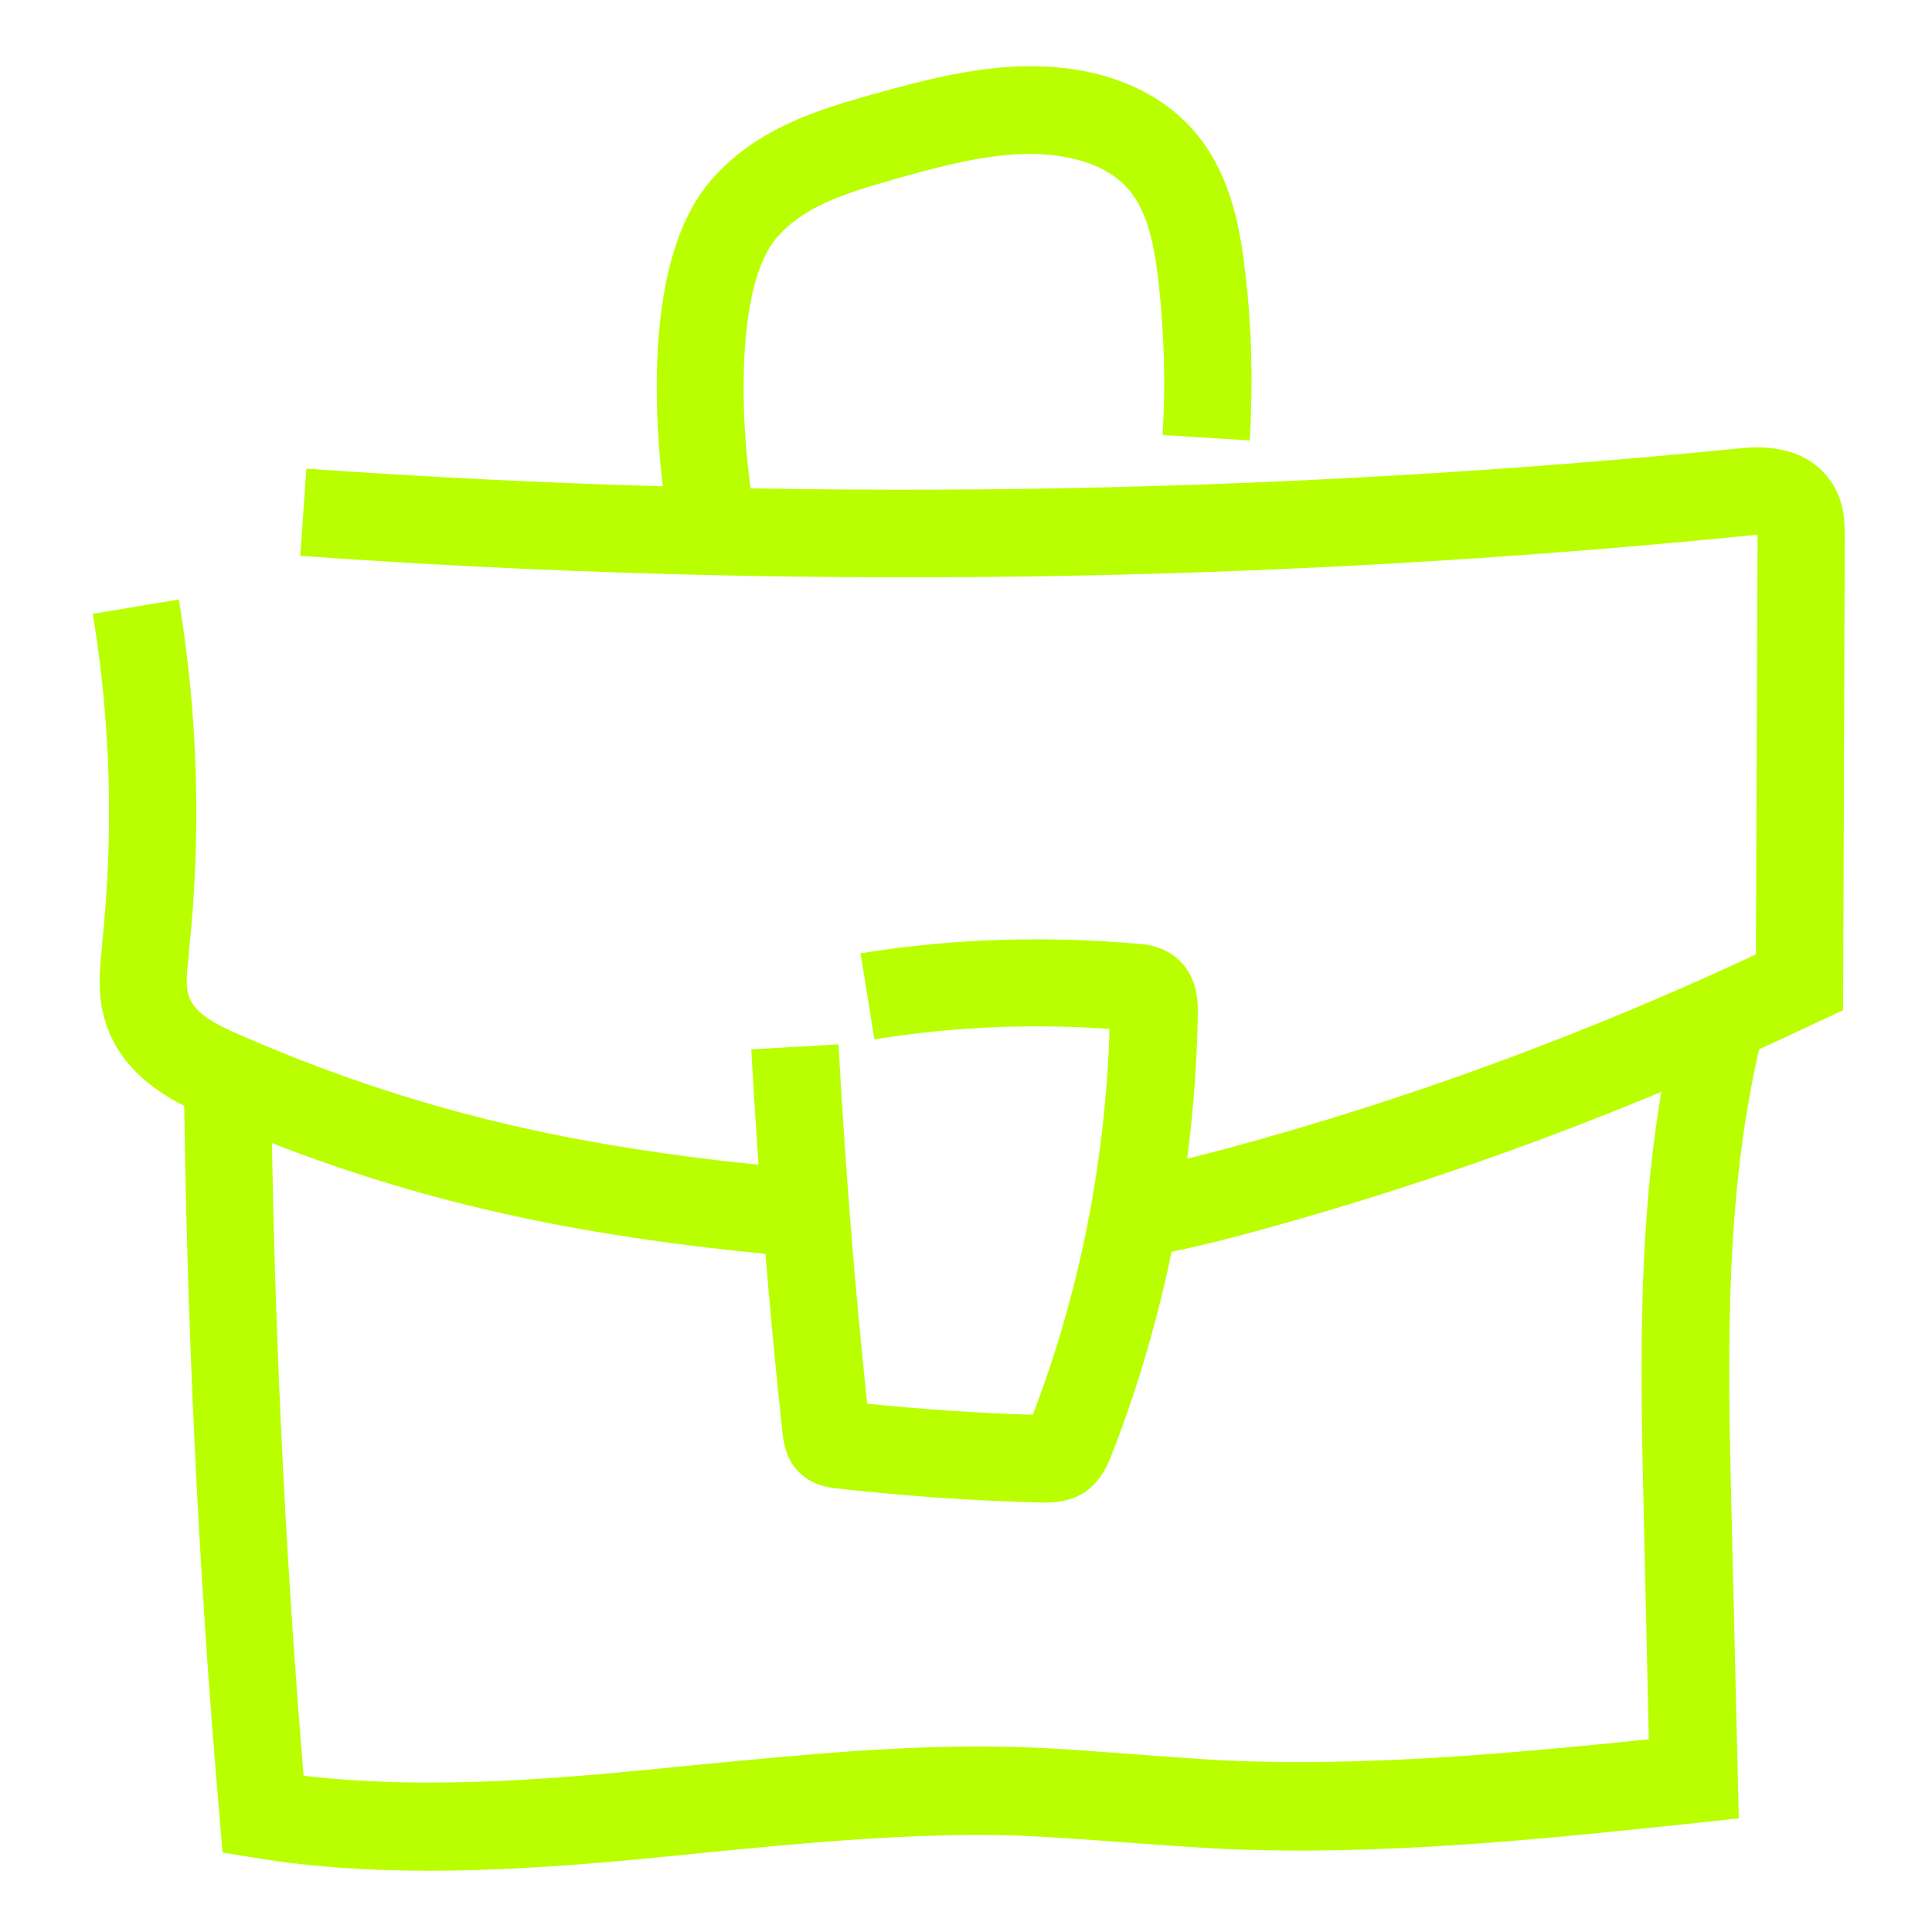
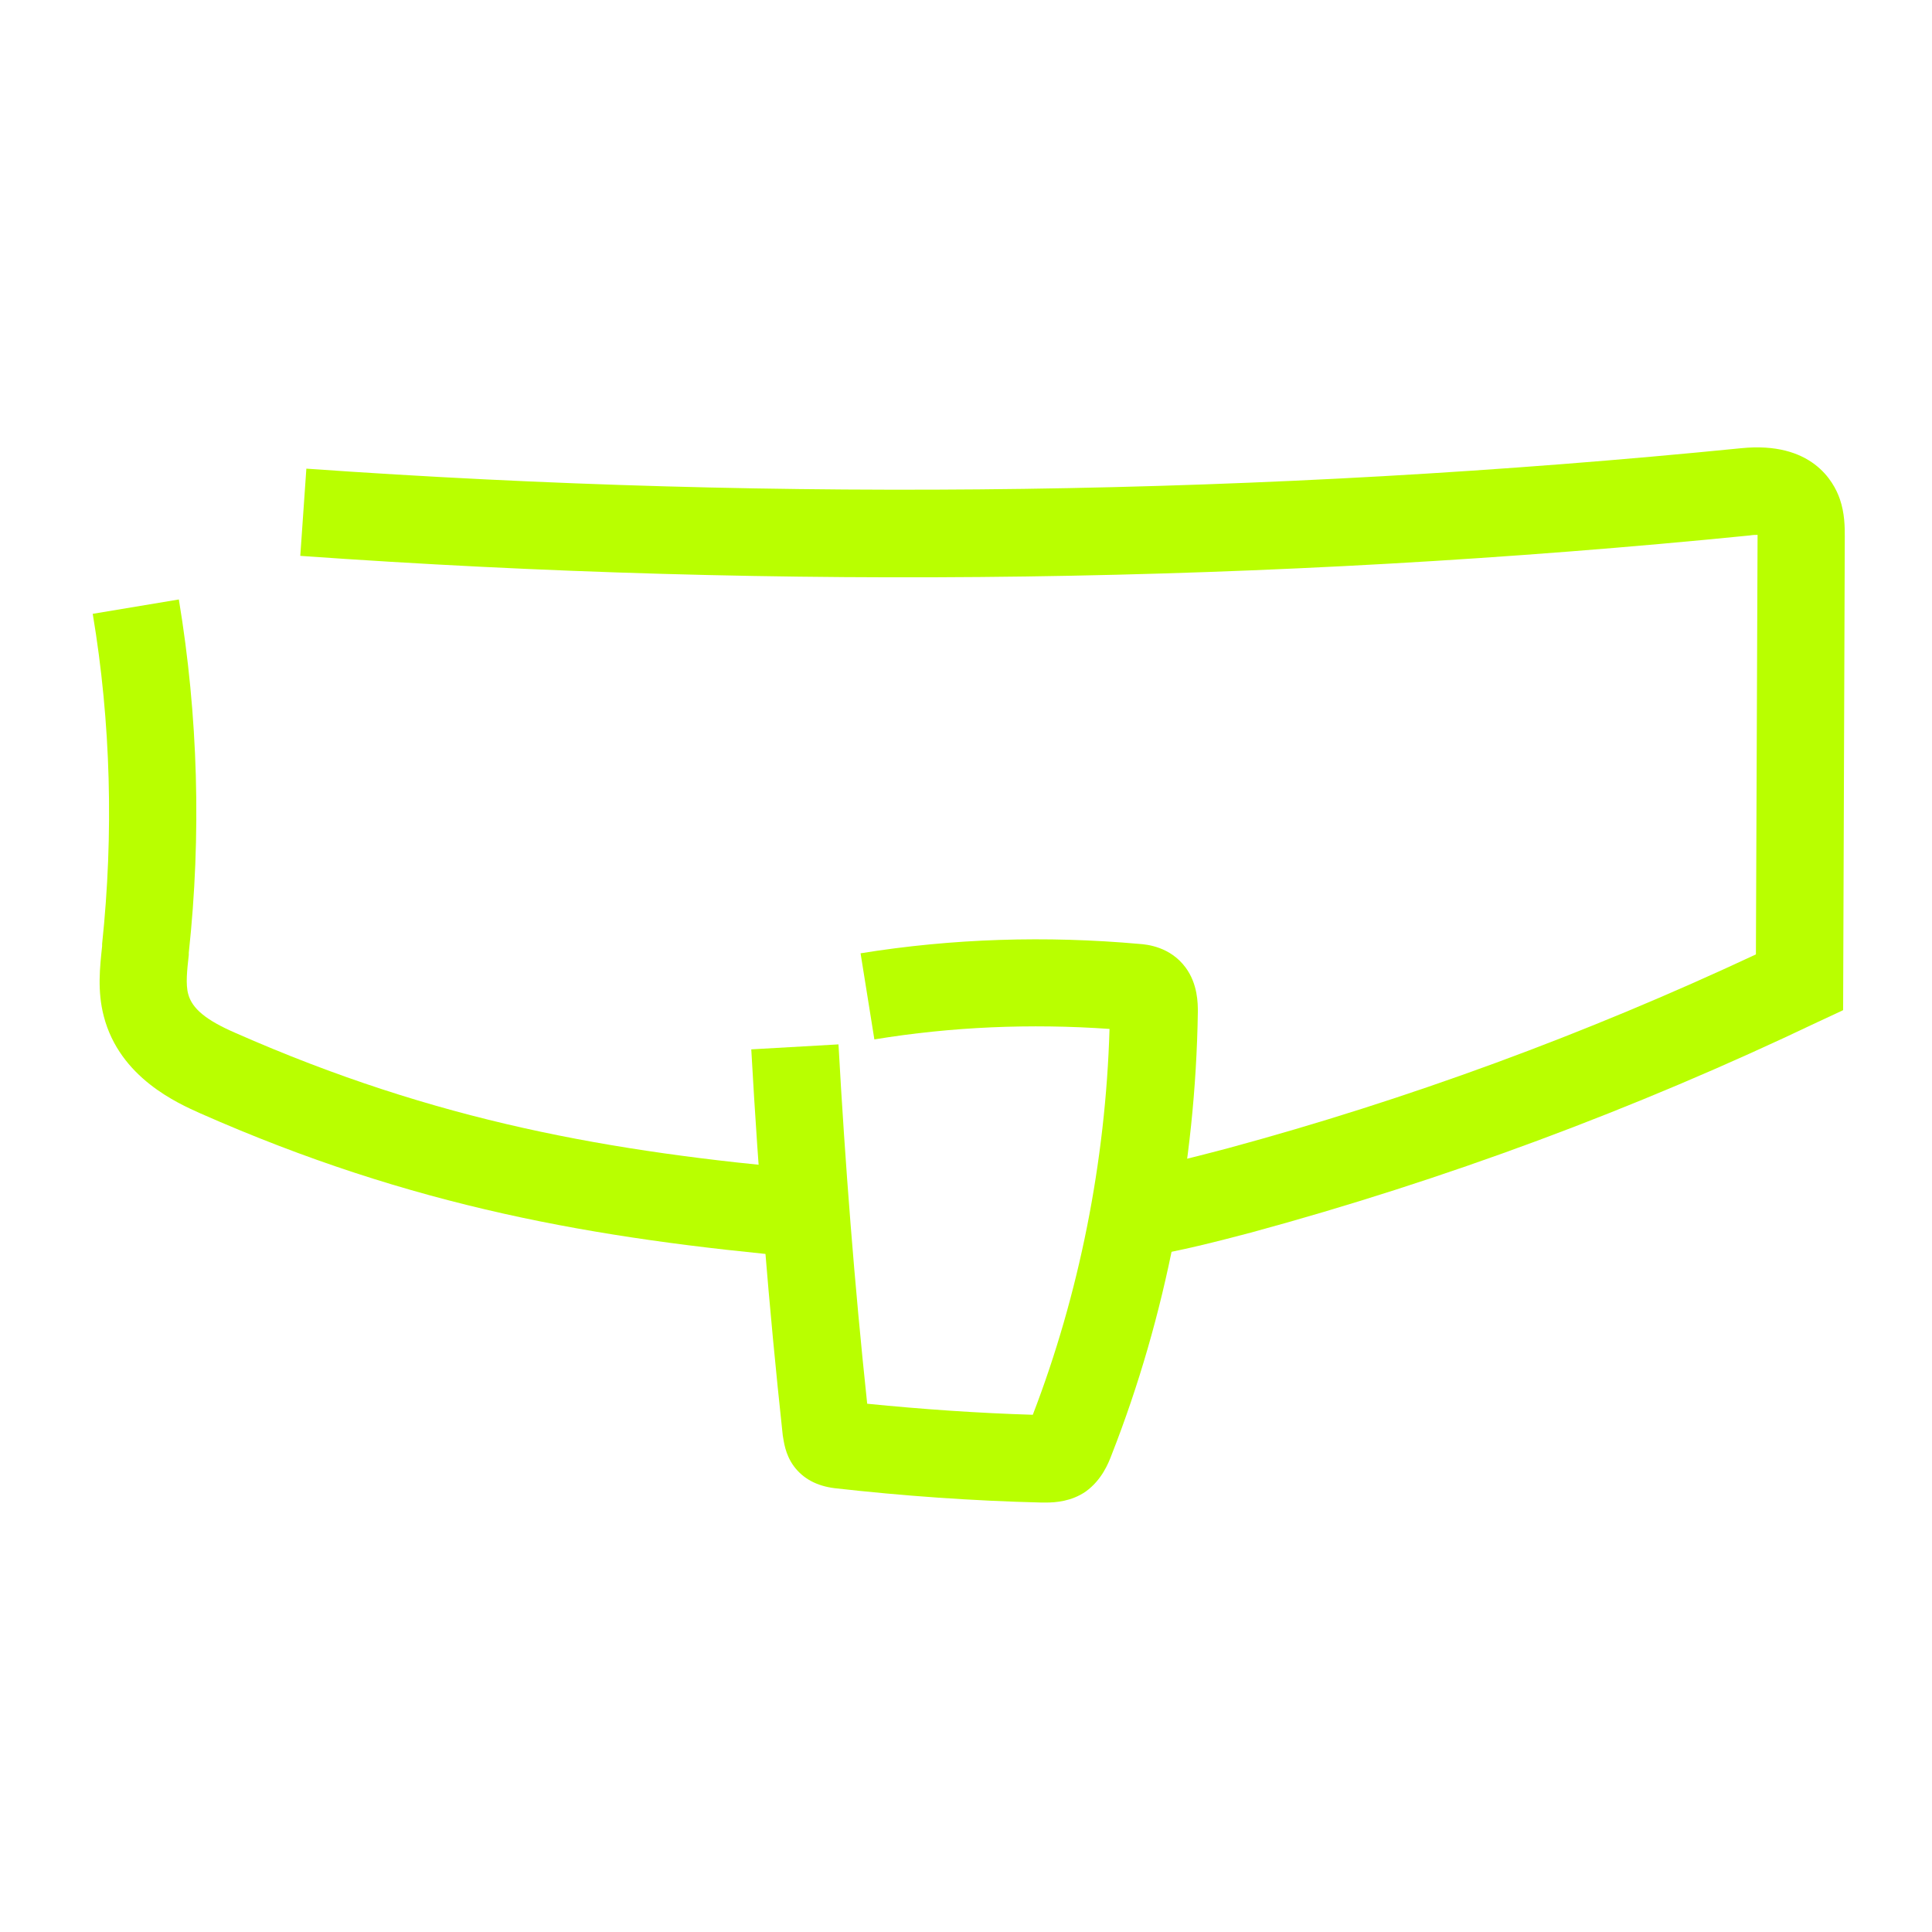
<svg xmlns="http://www.w3.org/2000/svg" version="1.1" id="Layer_1" x="0px" y="0px" viewBox="0 0 350 350" style="enable-background:new 0 0 350 350;" xml:space="preserve">
  <style type="text/css"> .st0{fill:#B9FF00;} </style>
  <g>
-     <path class="st0" d="M77.7,338.9c-10.4,0-20.9-0.6-31.3-2.3l-6.1-1l-0.5-6.2c-3.9-44.7-6-90.1-6.5-134.9l15.8-0.2 c0.4,42.4,2.4,85.2,5.9,127.4c23.4,2.7,46.8,0.5,71.5-2c18.9-1.8,38.4-3.8,57.9-3.2c7.1,0.2,14.2,0.8,21,1.3 c5.3,0.4,10.7,0.8,16,1.1c25.6,1.2,51.8-1.2,77.3-3.8l-0.9-39.9c-0.7-29.9-1.4-60.8,5.9-90.6l15.4,3.8c-6.8,27.8-6.1,57.6-5.4,86.5 l1.3,54.5l-7.3,0.8c-28.4,3-57.7,6.1-87,4.7c-5.5-0.3-11.1-0.7-16.5-1.1c-6.7-0.5-13.6-1-20.3-1.3c-18.4-0.5-37.5,1.3-55.9,3.1 C111.5,337.3,94.6,338.9,77.7,338.9z" />
    <path class="st0" d="M207.2,227.7l-2.6-15.6c6.1-1,12.2-2.6,17.9-4.1c32.5-8.8,64.6-20.6,95.6-35.1l0.3-75.8c0-0.1,0-0.1,0-0.2 c0,0,0,0,0,0c-0.4,0-0.8,0-1.4,0.1c-87,8.7-175.4,9.9-262.6,3.7l1.1-15.8c86.3,6.1,173.7,4.9,259.9-3.7c12.8-1.3,16.8,6,17.9,9.2 c0.9,2.6,0.9,5.1,0.9,6.8l-0.3,85.8l-4.5,2.1c-33.3,15.9-67.8,28.7-102.8,38.2C220.5,224.9,214,226.6,207.2,227.7z" />
    <path class="st0" d="M145.4,227.8c-37.6-3.4-70.6-9.1-109.1-26.1c-4-1.8-14.6-6.4-17.5-17.6c-1.2-4.6-0.7-8.9-0.3-12.7l0-0.4 c2.1-19.9,1.6-40.1-1.7-59.8l15.6-2.6c3.5,21.1,4.1,42.7,1.8,64l0,0.4c-0.3,2.7-0.6,5.3-0.1,7.1c0.7,2.6,3.2,4.7,8.5,7 c36.5,16.1,68,21.6,104.1,24.8L145.4,227.8z" />
-     <path class="st0" d="M121.5,97.7c-0.9-4.7-8.2-46.7,7.1-64.8C137,23,149,19.7,157.7,17.2c11.9-3.3,26.8-7.5,41.4-3.7 c8.5,2.2,15.3,6.8,19.6,13.4c4.6,6.9,6.1,15.3,6.9,22.6c1.2,10,1.4,20.2,0.8,30.3l-15.8-1c0.6-9.1,0.3-18.4-0.7-27.5 c-0.6-5.4-1.6-11.5-4.4-15.6c-2.7-4.1-7.2-6-10.5-6.8c-10.4-2.7-22,0.5-33.1,3.6c-9.1,2.6-16.5,5-21.3,10.7 c-7.1,8.4-7.1,32.8-3.6,51.6L121.5,97.7z" />
    <path class="st0" d="M189.5,272.2c-0.3,0-0.6,0-0.8,0c-12.5-0.3-25.1-1.2-37.5-2.6c-3.2-0.4-5.7-1.7-7.4-4c-1.6-2.2-1.8-4.5-2-5.6 c-2.5-23.1-4.4-46.6-5.7-69.9l15.8-0.9c1.2,21.6,2.9,43.5,5.2,65.1c10,1,20.1,1.7,30,2c8.4-21.8,13.2-45.9,13.9-69.9 c-14.3-1-28.6-0.4-42.6,1.9l-2.5-15.6c16.7-2.7,33.7-3.2,50.5-1.7c1.4,0.1,5.6,0.5,8.4,4.3c2.2,3,2.2,6.5,2.2,8 c-0.4,27.5-5.8,55.2-15.6,80.2c-0.6,1.6-1.8,4.6-4.7,6.7C194.1,272,191.2,272.2,189.5,272.2z" />
  </g>
</svg>